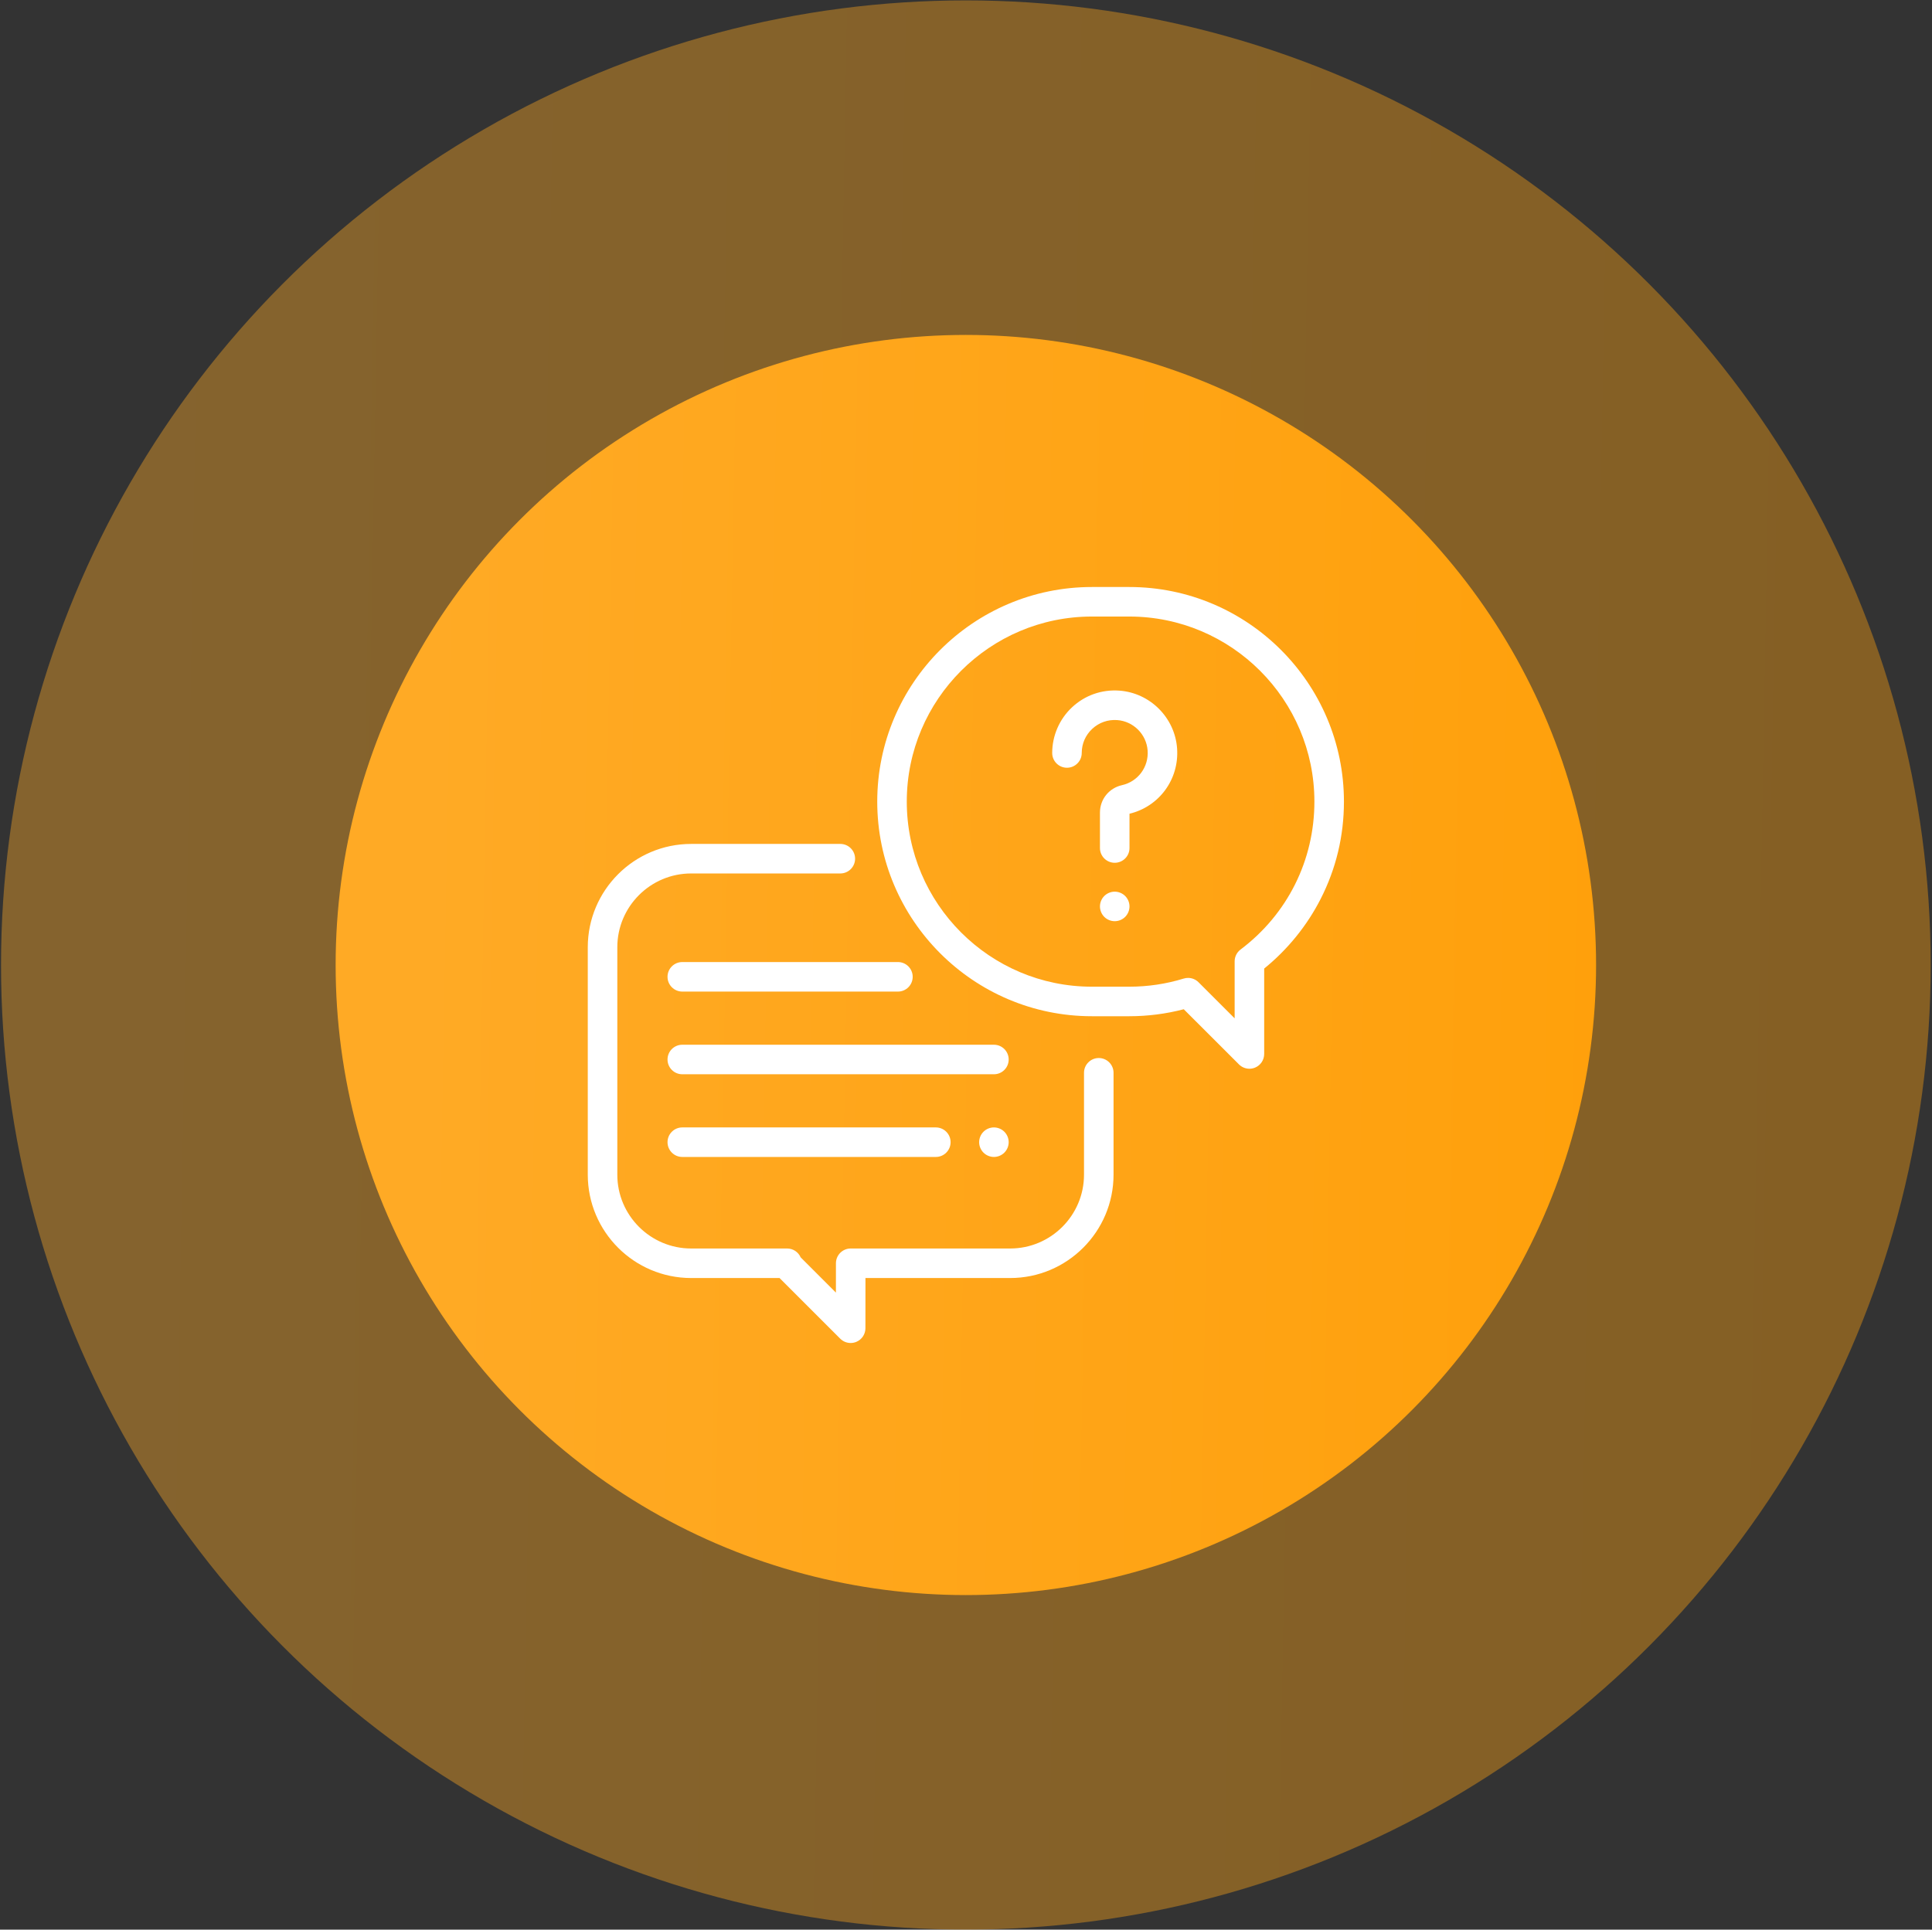
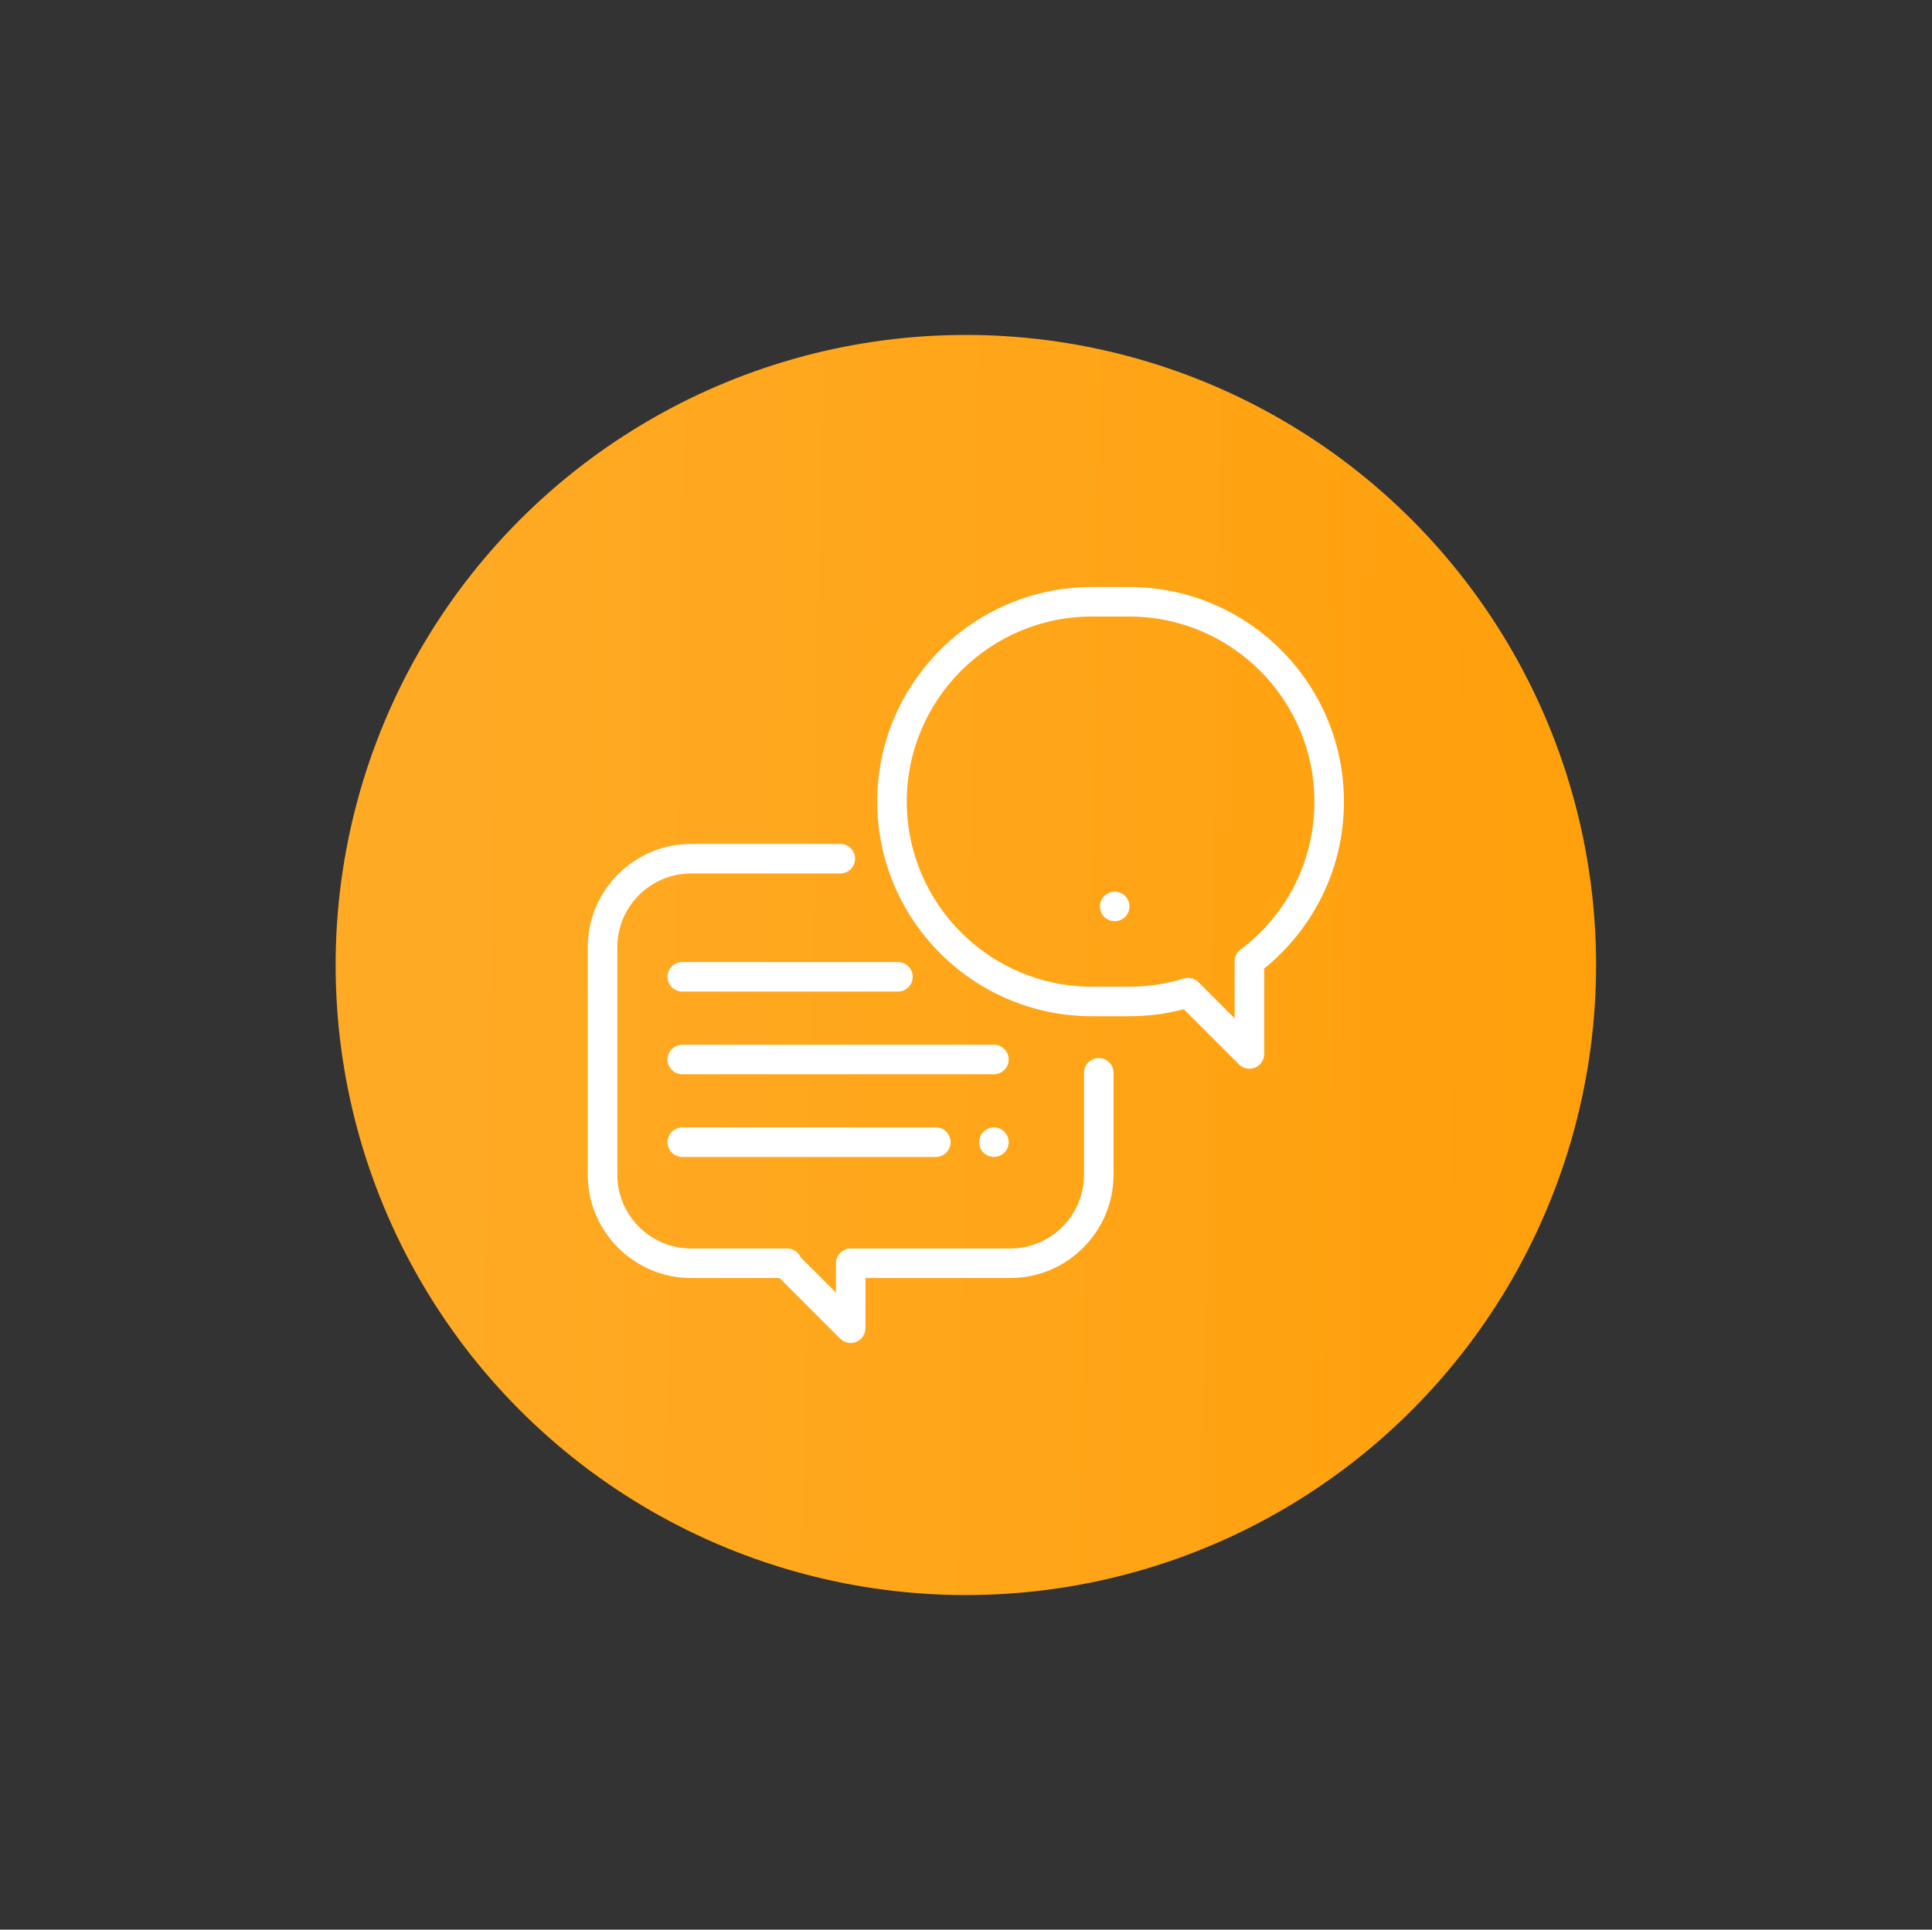
<svg xmlns="http://www.w3.org/2000/svg" width="1022" height="1021" viewBox="0 0 1022 1021" fill="none">
  <rect x="0" y="0" width="1022" height="1021" fill="#333333" stroke="none" />
-   <circle opacity="0.4" cx="510.924" cy="510.592" r="510.383" fill="url(#paint0_linear)" />
  <circle cx="510.924" cy="510.592" r="333.379" fill="url(#paint1_linear)" />
  <g clip-path="url(#clip0)">
    <path d="M581.236 559.811C576.922 559.811 573.424 563.309 573.424 567.624V621.53C573.424 643.069 555.9 660.592 534.361 660.592H450.011C445.698 660.592 442.202 664.087 442.199 668.399L442.188 683.932L423.541 665.286C422.334 662.515 419.571 660.592 416.376 660.592H365.611C344.072 660.592 326.549 643.069 326.549 621.53V501.217C326.549 479.678 344.072 462.155 365.611 462.155H444.518C448.832 462.155 452.33 458.657 452.33 454.342C452.33 450.027 448.832 446.53 444.518 446.53H365.611C335.457 446.53 310.924 471.063 310.924 501.217V621.53C310.924 651.684 335.457 676.217 365.611 676.217H412.375L444.462 708.304C445.957 709.799 447.954 710.592 449.988 710.592C450.993 710.592 452.008 710.398 452.973 709.999C455.893 708.791 457.796 705.944 457.799 702.785L457.818 676.217H534.361C564.516 676.217 589.049 651.684 589.049 621.53V567.624C589.049 563.309 585.55 559.811 581.236 559.811Z" fill="white" />
    <path d="M597.373 310.592H577.6C514.988 310.592 464.049 361.531 464.049 424.144C464.049 486.756 514.988 537.695 577.6 537.695H597.372C607.145 537.695 616.818 536.453 626.193 534L655.401 563.192C656.896 564.685 658.893 565.479 660.925 565.479C661.932 565.479 662.948 565.284 663.914 564.884C666.833 563.674 668.736 560.826 668.736 557.667V512.466C681.103 502.452 691.375 489.801 698.585 475.668C706.773 459.617 710.924 442.281 710.924 424.144C710.924 361.531 659.985 310.592 597.373 310.592ZM656.223 502.417C654.264 503.892 653.111 506.203 653.111 508.657V538.813L633.993 519.706C632.506 518.22 630.511 517.419 628.47 517.419C627.704 517.419 626.931 517.532 626.176 517.764C616.877 520.622 607.186 522.07 597.373 522.07H577.6C523.603 522.07 479.674 478.141 479.674 424.144C479.674 370.147 523.604 326.217 577.6 326.217H597.373C651.37 326.217 695.299 370.147 695.299 424.144C695.299 455.184 681.057 483.713 656.223 502.417Z" fill="white" />
-     <path d="M622.669 396.077C621.541 379.722 608.357 366.538 592.001 365.41C582.729 364.774 573.88 367.901 567.108 374.224C560.428 380.459 556.598 389.273 556.598 398.406C556.598 402.721 560.096 406.219 564.41 406.219C568.724 406.219 572.223 402.721 572.223 398.406C572.223 393.516 574.193 388.984 577.77 385.646C581.343 382.311 586.013 380.66 590.927 380.999C599.543 381.593 606.487 388.538 607.081 397.152C607.681 405.853 601.973 413.542 593.509 415.436C586.651 416.97 581.862 422.93 581.862 429.927V448.697C581.862 453.012 585.36 456.509 589.674 456.509C593.989 456.509 597.487 453.012 597.486 448.697V430.552C613.228 426.749 623.79 412.344 622.669 396.077Z" fill="white" />
    <path d="M595.197 474.077C593.744 472.624 591.729 471.788 589.674 471.788C587.619 471.788 585.604 472.624 584.15 474.077C582.697 475.53 581.861 477.545 581.861 479.6C581.861 481.663 582.698 483.678 584.15 485.131C585.604 486.584 587.619 487.413 589.674 487.413C591.729 487.413 593.744 486.584 595.197 485.131C596.65 483.67 597.486 481.663 597.486 479.6C597.486 477.545 596.65 475.53 595.197 474.077Z" fill="white" />
    <path d="M525.768 552.78H360.924C356.61 552.78 353.111 556.277 353.111 560.592C353.111 564.907 356.61 568.405 360.924 568.405H525.768C530.082 568.405 533.58 564.907 533.58 560.592C533.58 556.277 530.082 552.78 525.768 552.78Z" fill="white" />
    <path d="M531.29 598.819C529.838 597.366 527.822 596.53 525.768 596.53C523.713 596.53 521.697 597.366 520.244 598.819C518.79 600.272 517.955 602.288 517.955 604.342C517.955 606.397 518.791 608.413 520.244 609.866C521.697 611.319 523.713 612.155 525.768 612.155C527.822 612.155 529.838 611.319 531.29 609.866C532.744 608.413 533.58 606.405 533.58 604.342C533.58 602.288 532.743 600.272 531.29 598.819Z" fill="white" />
-     <path d="M495.039 596.53H360.924C356.61 596.53 353.111 600.027 353.111 604.342C353.111 608.657 356.61 612.155 360.924 612.155H495.039C499.354 612.155 502.851 608.657 502.851 604.342C502.851 600.027 499.353 596.53 495.039 596.53Z" fill="white" />
+     <path d="M495.039 596.53H360.924C356.61 596.53 353.111 600.027 353.111 604.342C353.111 608.657 356.61 612.155 360.924 612.155H495.039C499.354 612.155 502.851 608.657 502.851 604.342C502.851 600.027 499.353 596.53 495.039 596.53" fill="white" />
    <path d="M474.986 509.03H360.924C356.61 509.03 353.111 512.527 353.111 516.842C353.111 521.157 356.61 524.655 360.924 524.655H474.986C479.301 524.655 482.799 521.157 482.799 516.842C482.799 512.527 479.3 509.03 474.986 509.03Z" fill="white" />
  </g>
  <defs>
    <linearGradient id="paint0_linear" x1="1457.19" y1="-66.47" x2="80.965" y2="-90.67" gradientUnits="userSpaceOnUse">
      <stop stop-color="#FF9C00" />
      <stop offset="1" stop-color="#FFAA25" />
    </linearGradient>
    <linearGradient id="paint1_linear" x1="1129.02" y1="133.659" x2="230.077" y2="117.851" gradientUnits="userSpaceOnUse">
      <stop stop-color="#FF9C00" />
      <stop offset="1" stop-color="#FFAA25" />
    </linearGradient>
    <clipPath id="clip0">
      <rect width="400" height="400" fill="white" transform="translate(310.924 310.592)" />
    </clipPath>
  </defs>
</svg>